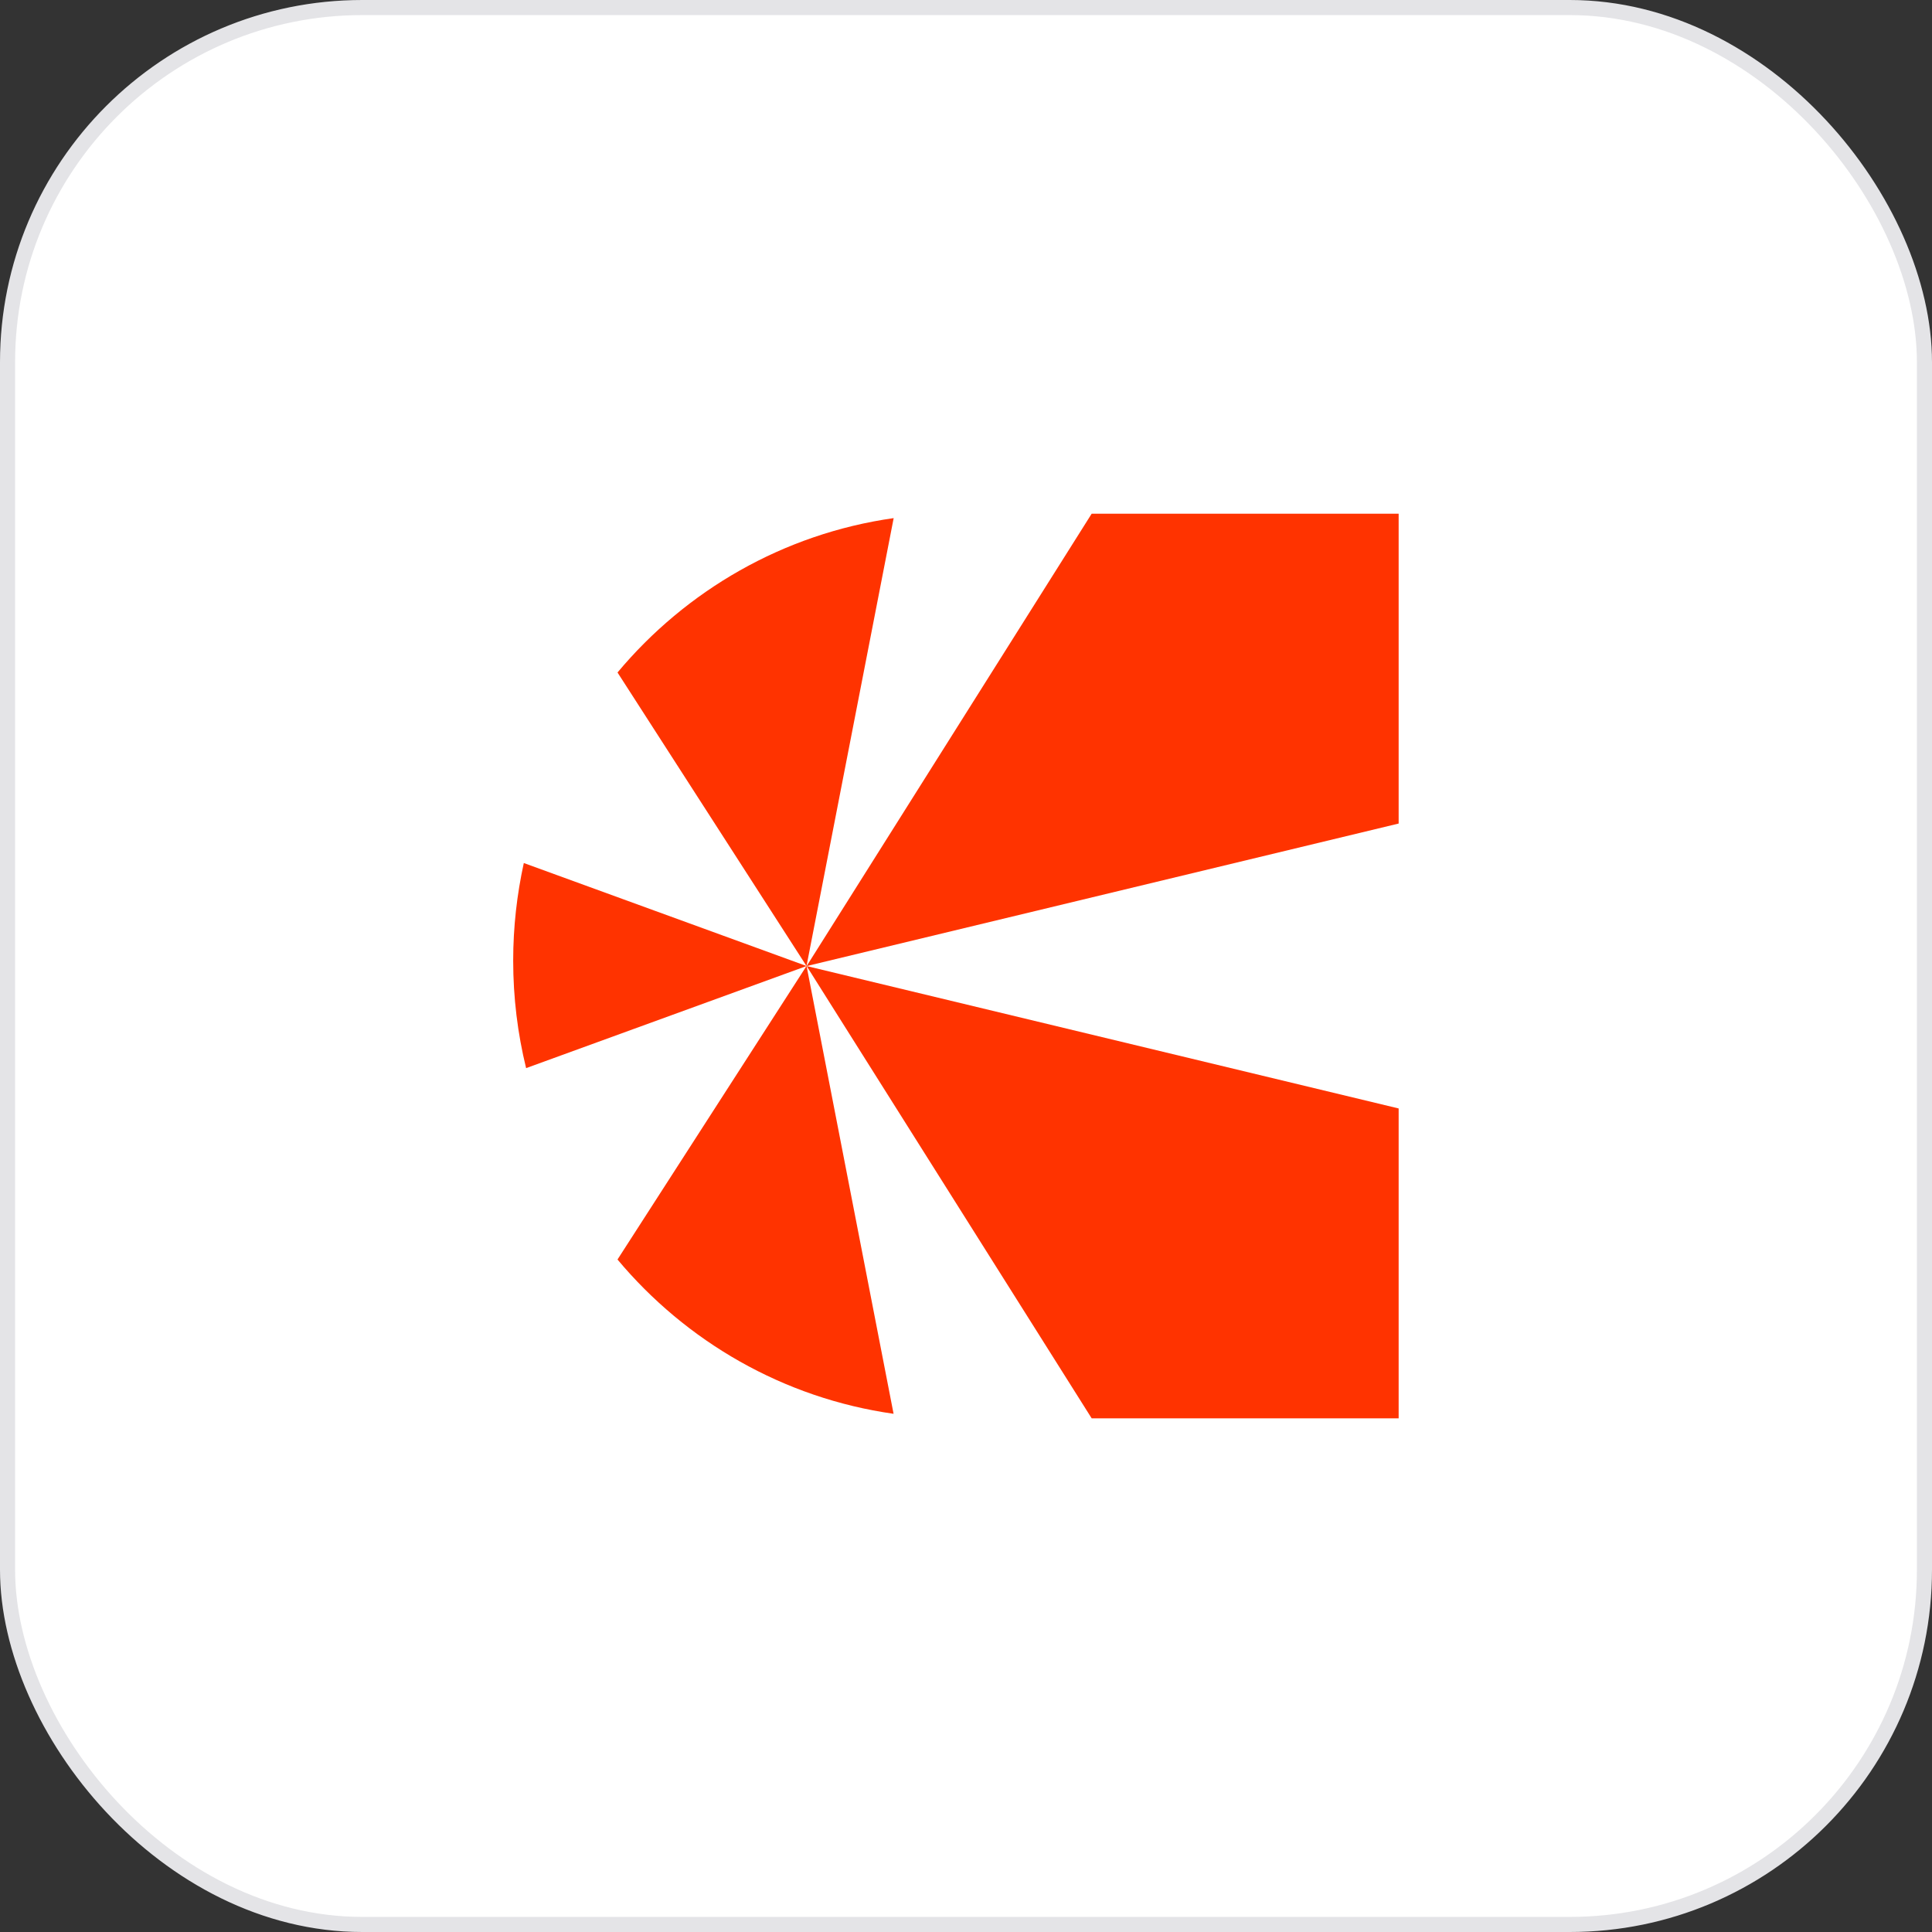
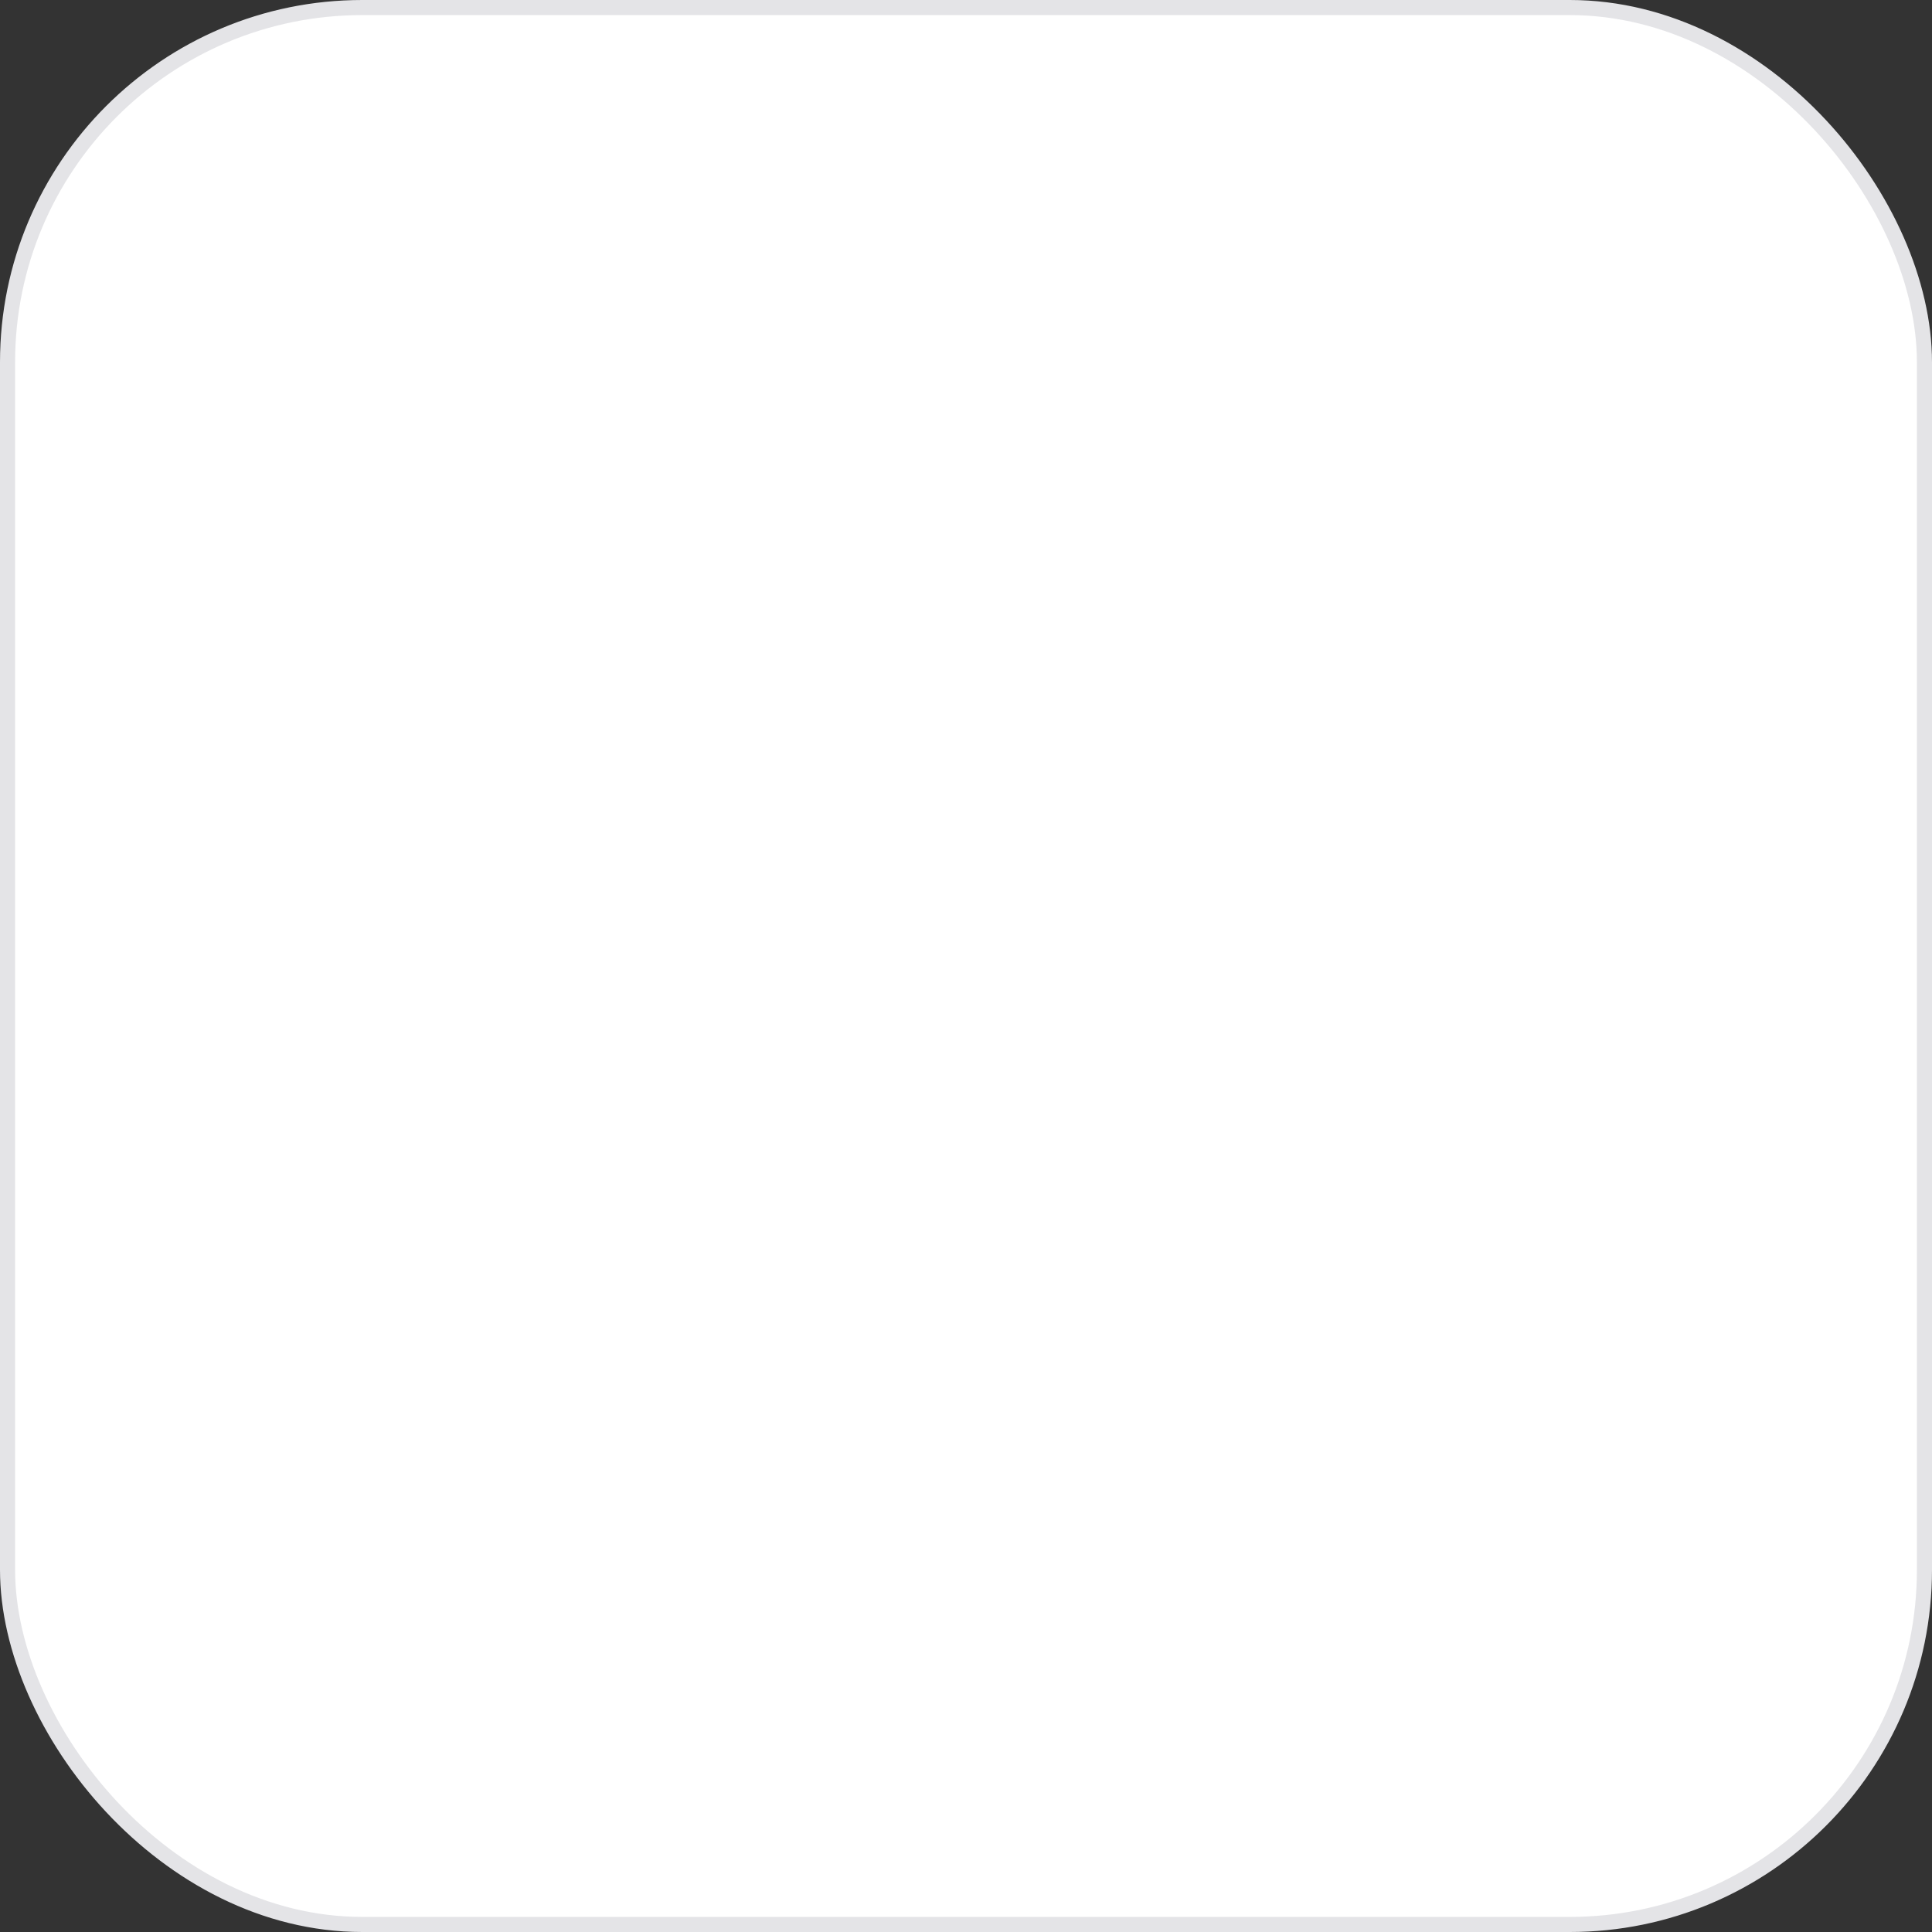
<svg xmlns="http://www.w3.org/2000/svg" width="64" height="64" viewBox="0 0 64 64" fill="none">
  <rect x="0" y="0" width="64" height="64" fill="#333333" stroke="none" />
  <rect x="0.25" y="0.25" width="63.5" height="63.5" rx="11.75" fill="white" />
  <rect x="0.25" y="0.25" width="63.5" height="63.5" rx="11.75" stroke="#E4E4E7" stroke-width="0.5" />
  <g clip-path="url(#clip0_11141_10153)">
    <path d="M26.721 32.002L46.332 27.281V17.017H36.163L26.721 32.002Z" fill="#FF3300" />
-     <path d="M17 31.821C17 33.049 17.148 34.241 17.428 35.383L26.719 32.001L17.352 28.589C17.124 29.629 17 30.71 17 31.819V31.821Z" fill="#FF3300" />
-     <path d="M20.456 22.277L26.717 32.001L29.604 17.163C25.948 17.682 22.727 19.561 20.456 22.277Z" fill="#FF3300" />
-     <path d="M26.721 32.002L46.332 36.719V46.984H36.163L26.721 32.002Z" fill="#FF3300" />
-     <path d="M20.456 41.722L26.718 31.998L29.601 46.834C25.946 46.315 22.724 44.436 20.453 41.72L20.456 41.722Z" fill="#FF3300" />
+     <path d="M17 31.821C17 33.049 17.148 34.241 17.428 35.383L17.352 28.589C17.124 29.629 17 30.71 17 31.819V31.821Z" fill="#FF3300" />
  </g>
  <defs>
    <clipPath id="clip0_11141_10153">
-       <rect width="30" height="30" fill="white" transform="translate(17 17)" />
-     </clipPath>
+       </clipPath>
  </defs>
</svg>